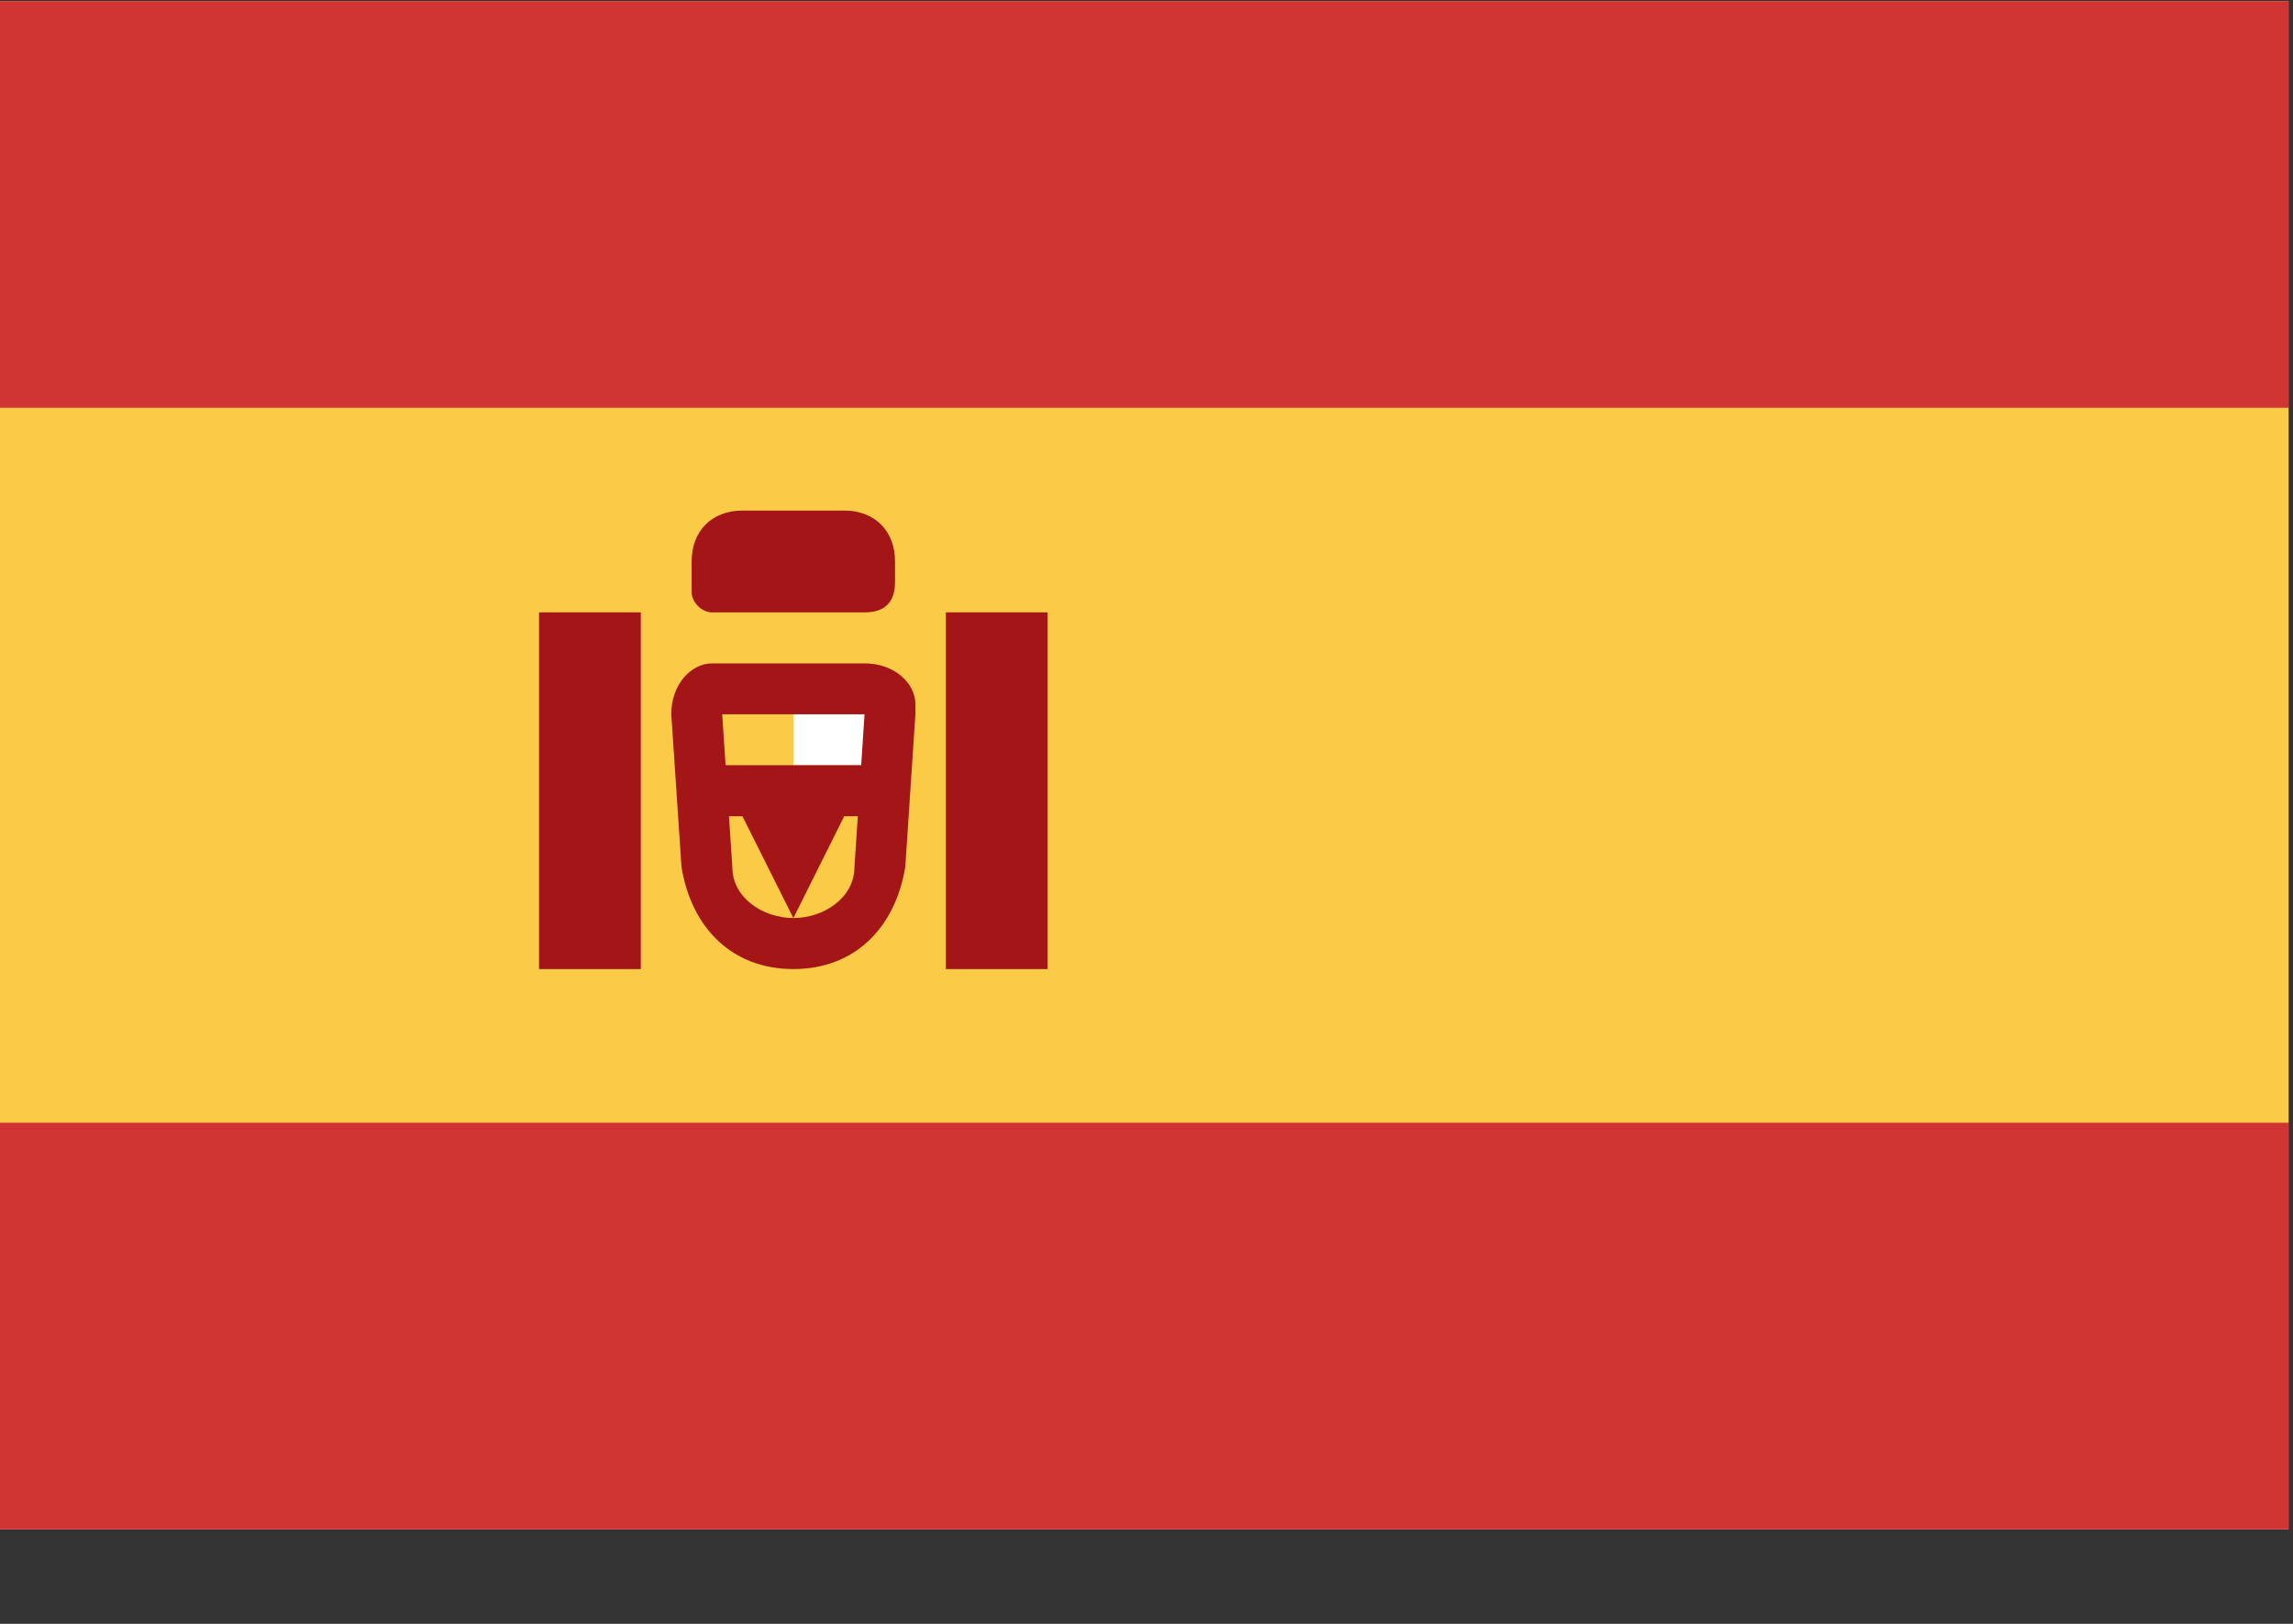
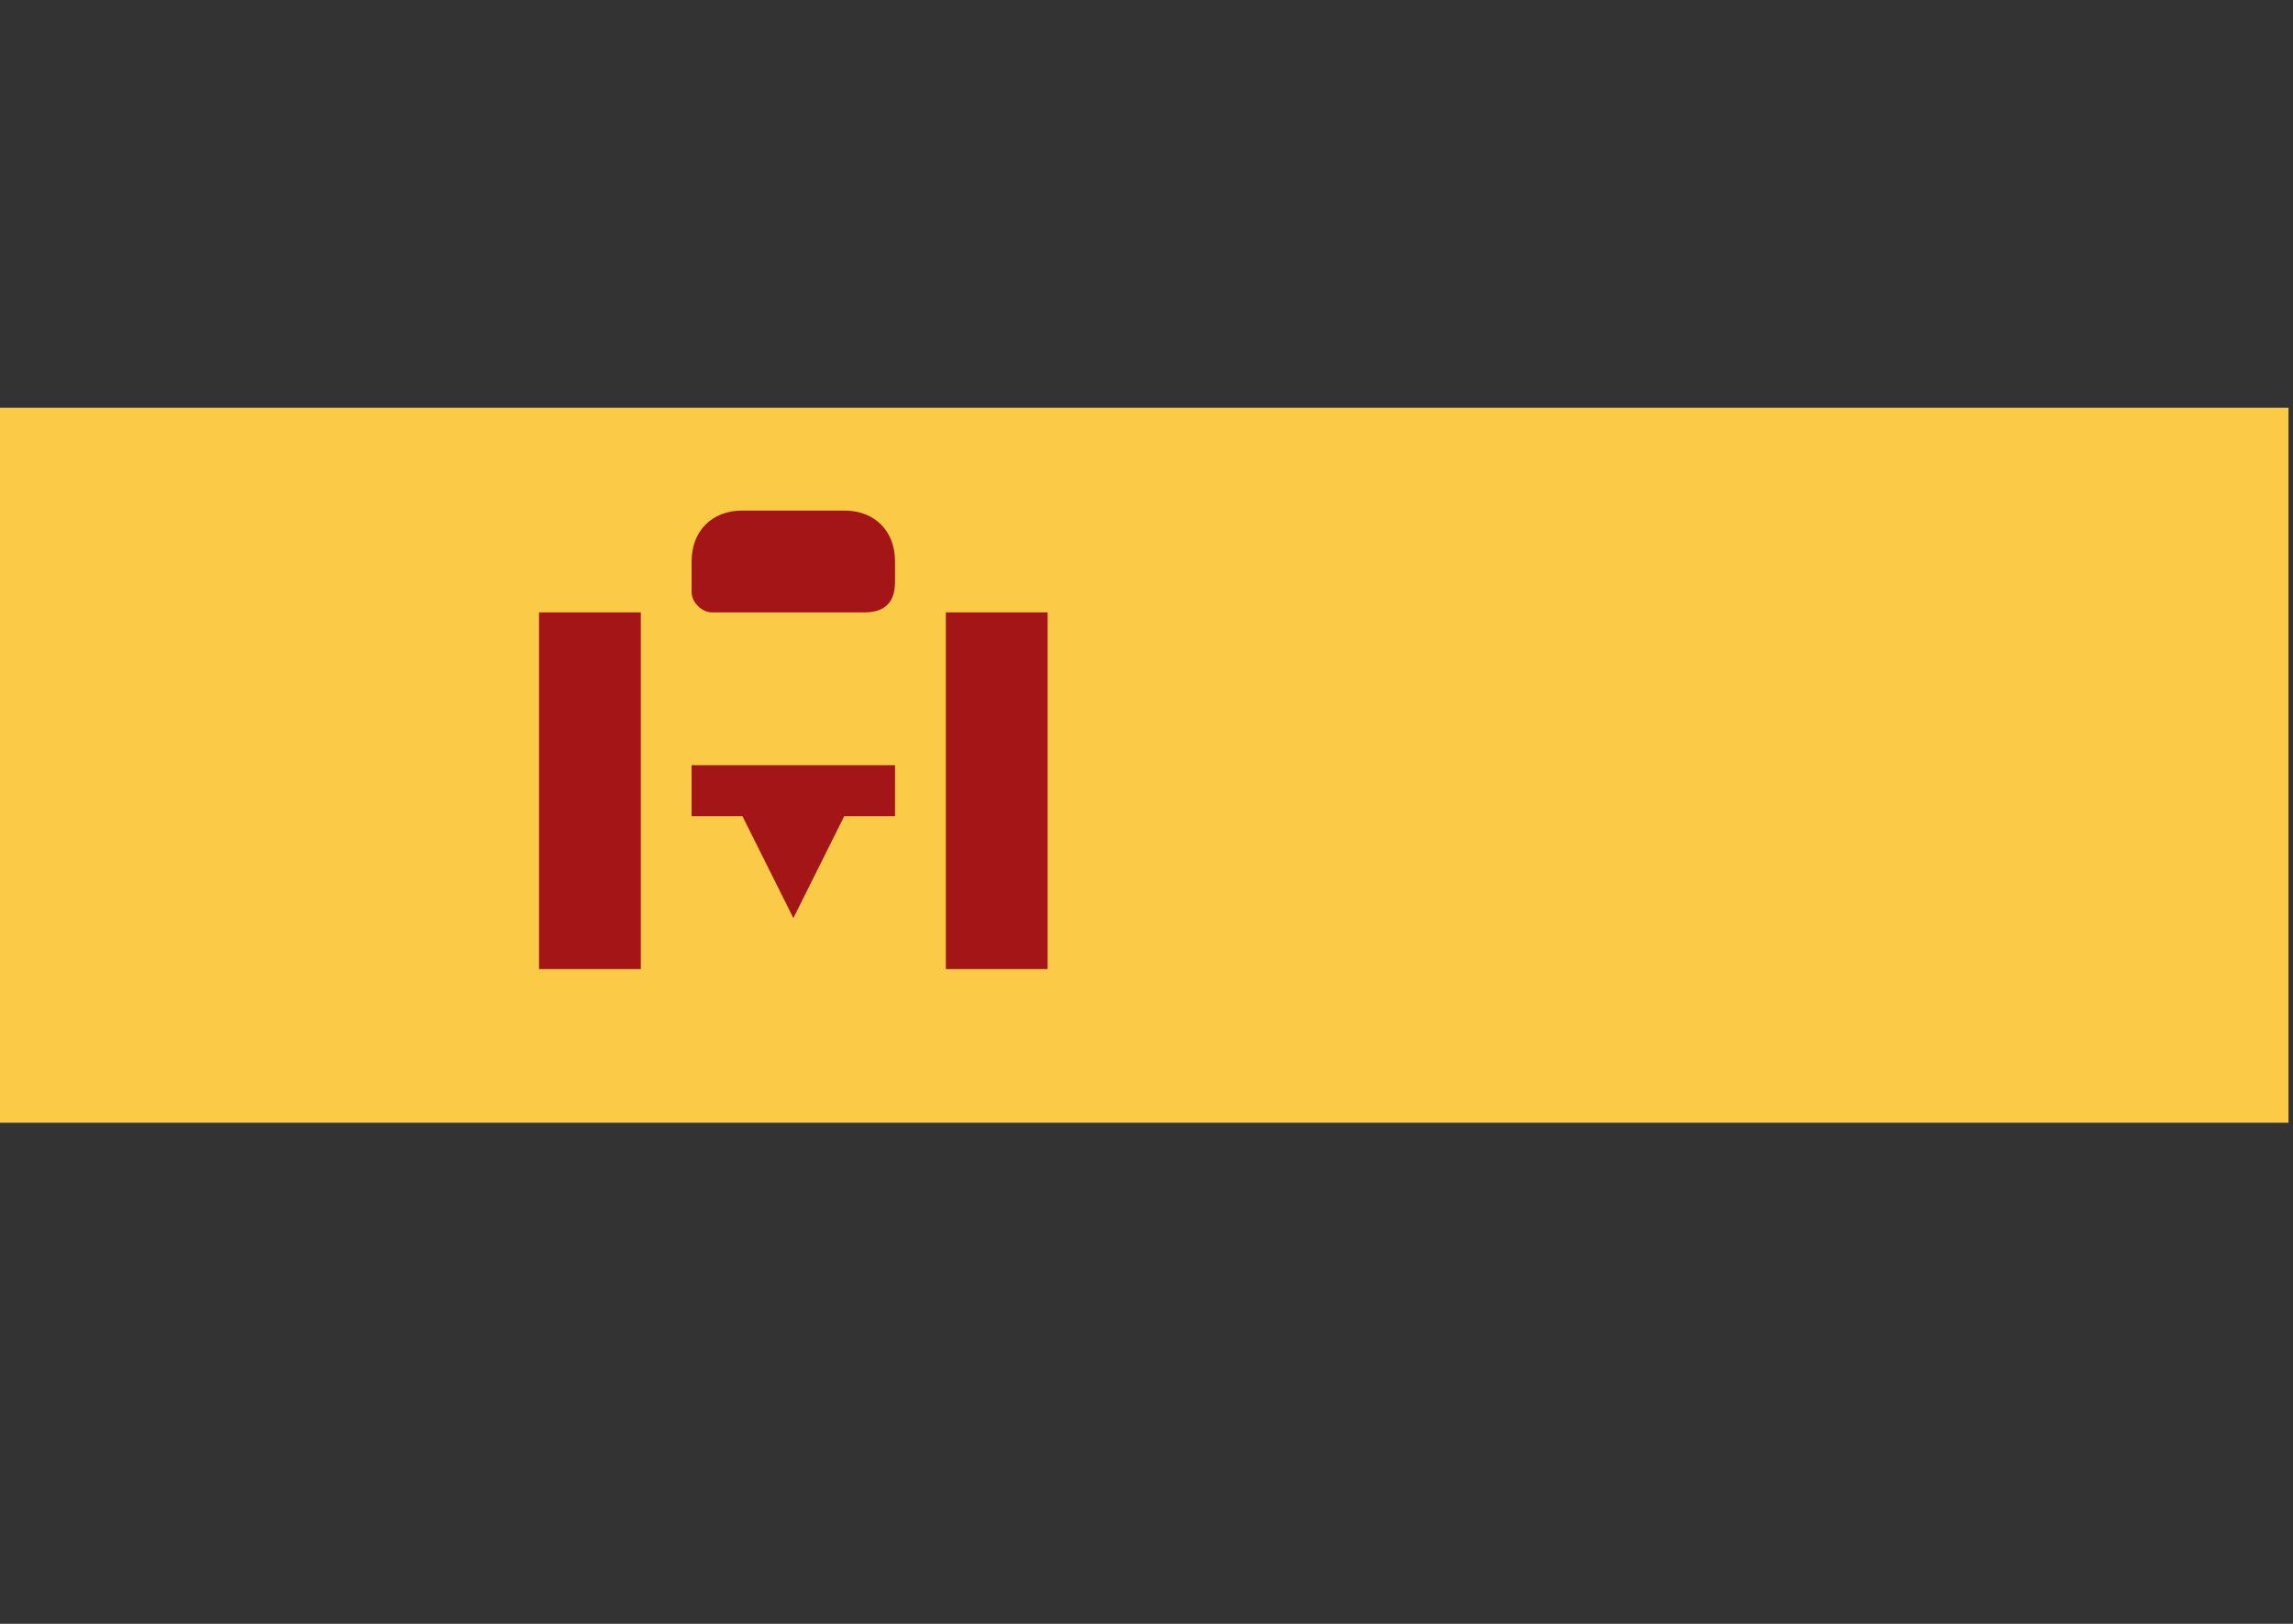
<svg xmlns="http://www.w3.org/2000/svg" width="24" height="17" viewBox="0 0 24 17" fill="none">
  <rect x="0" y="0" width="24" height="17" fill="#333333" stroke="none" />
-   <path d="M0 0.011H23.953V16.011H0V0.011Z" fill="white" />
-   <path d="M0 0.011H23.953V4.278H0V0.011ZM0 11.745H23.953V16.011H0V11.745Z" fill="#D03433" />
  <path d="M0 4.269H23.953V11.754H0V4.269Z" fill="#FBCA46" />
-   <path d="M8.304 7.478H9.368V8.011H8.304V7.478V7.478Z" fill="white" />
-   <path d="M7.665 9.078C7.665 9.398 7.984 9.611 8.304 9.611C8.623 9.611 8.943 9.398 8.943 9.078L9.049 7.478H7.559L7.665 9.078V9.078ZM7.026 7.478C7.026 7.158 7.239 6.945 7.452 6.945H9.049C9.368 6.945 9.581 7.158 9.581 7.371V7.478L9.475 9.078C9.368 9.718 8.943 10.145 8.304 10.145C7.665 10.145 7.239 9.718 7.133 9.078L7.026 7.478Z" fill="#A41517" />
  <path d="M7.239 8.011H9.368V8.545H8.836L8.304 9.611L7.771 8.545H7.239V8.011V8.011ZM5.642 6.411H6.707V10.145H5.642V6.411ZM9.9 6.411H10.965V10.145H9.9V6.411ZM7.239 5.878C7.239 5.558 7.452 5.345 7.771 5.345H8.836C9.155 5.345 9.368 5.558 9.368 5.878V6.091C9.368 6.305 9.262 6.411 9.049 6.411H7.452C7.345 6.411 7.239 6.305 7.239 6.198V5.878V5.878Z" fill="#A41517" />
</svg>